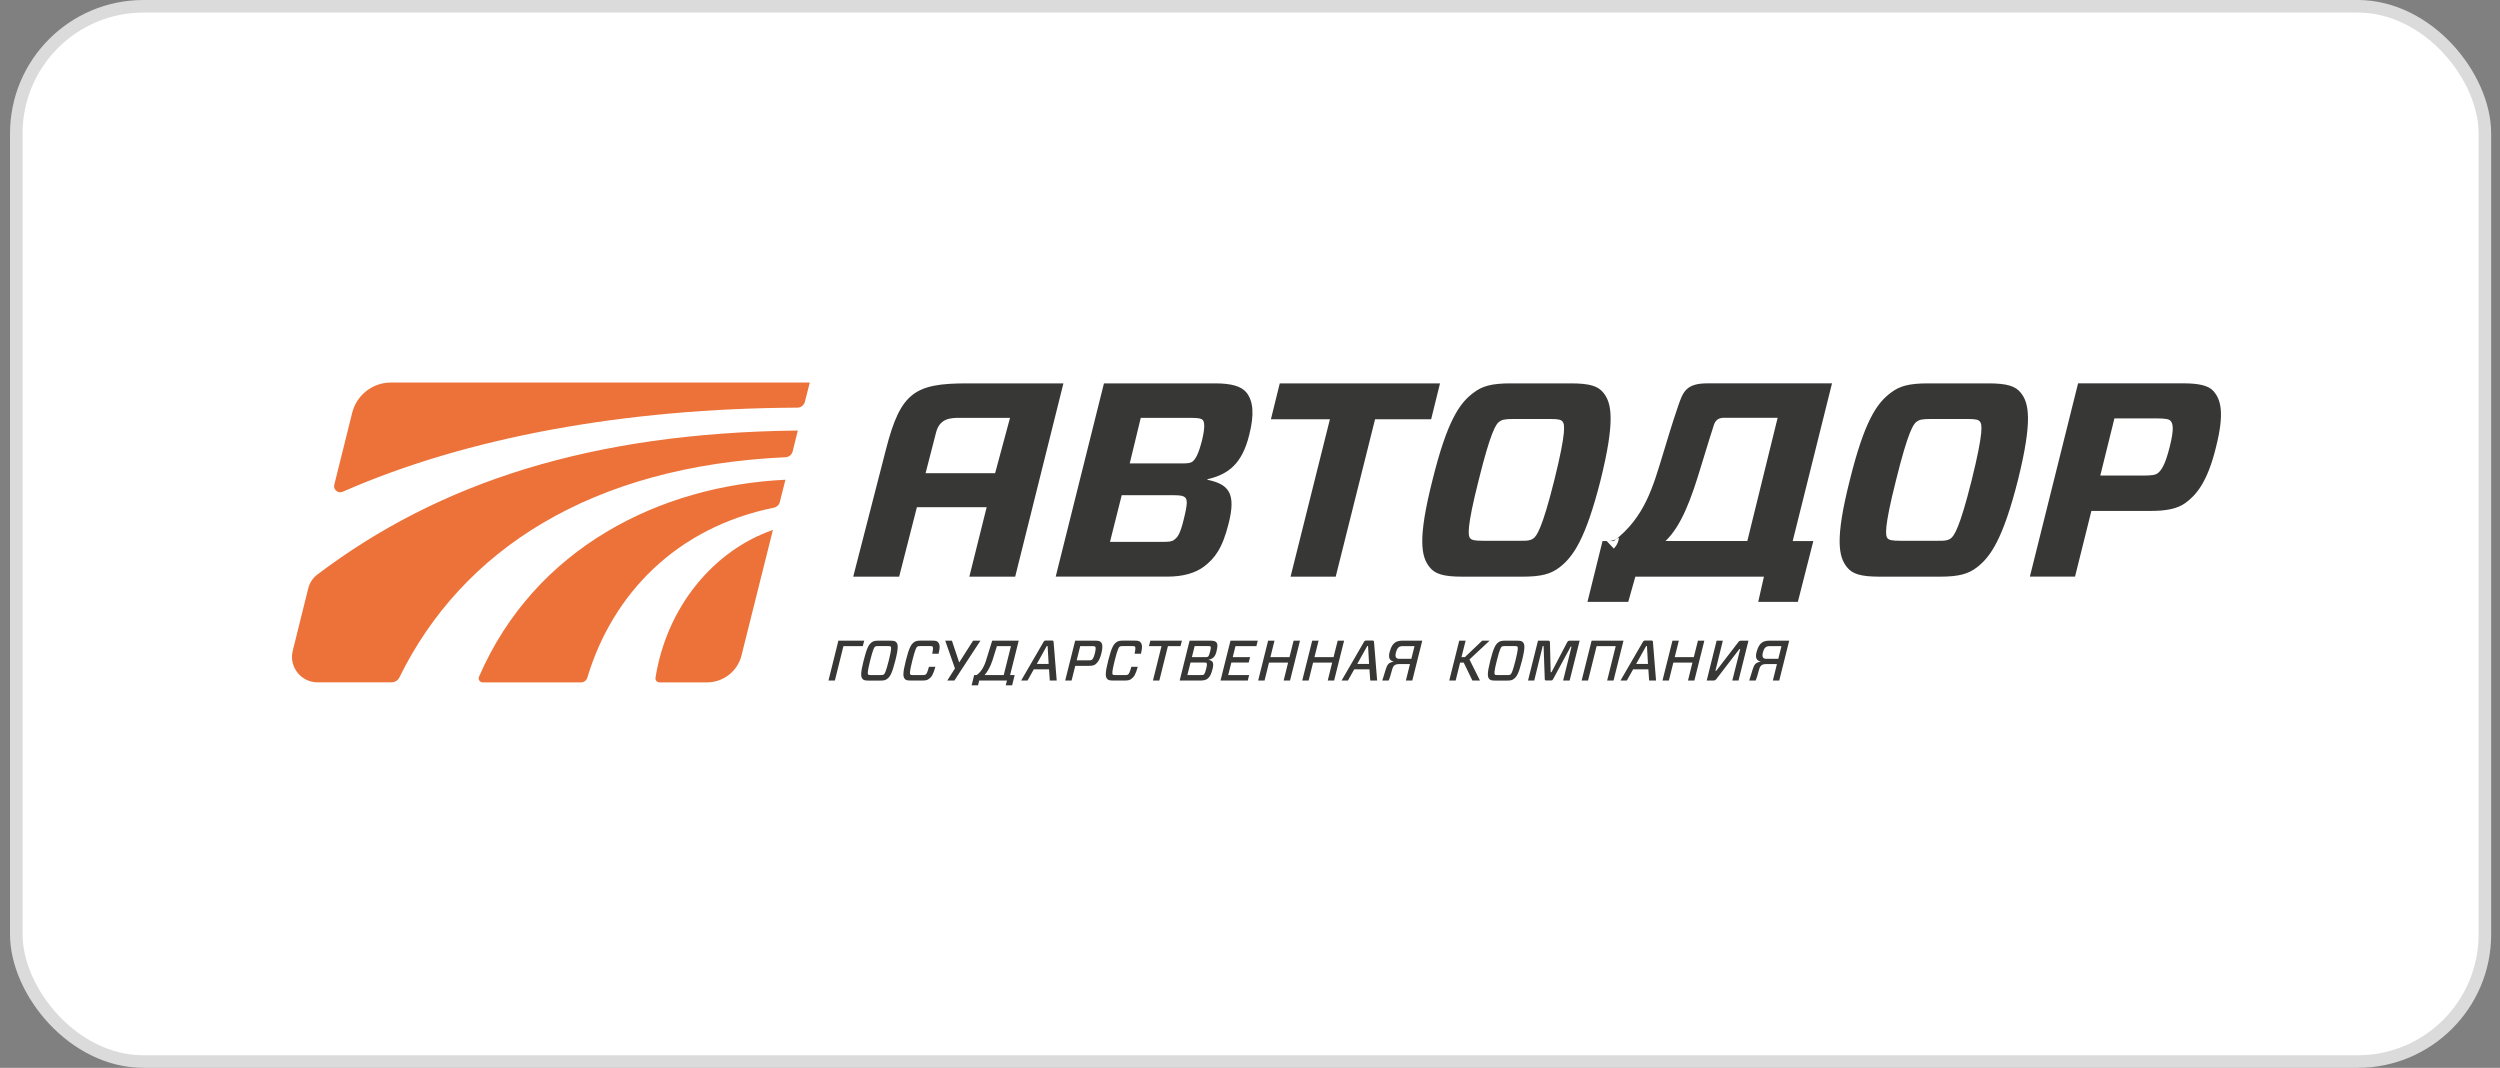
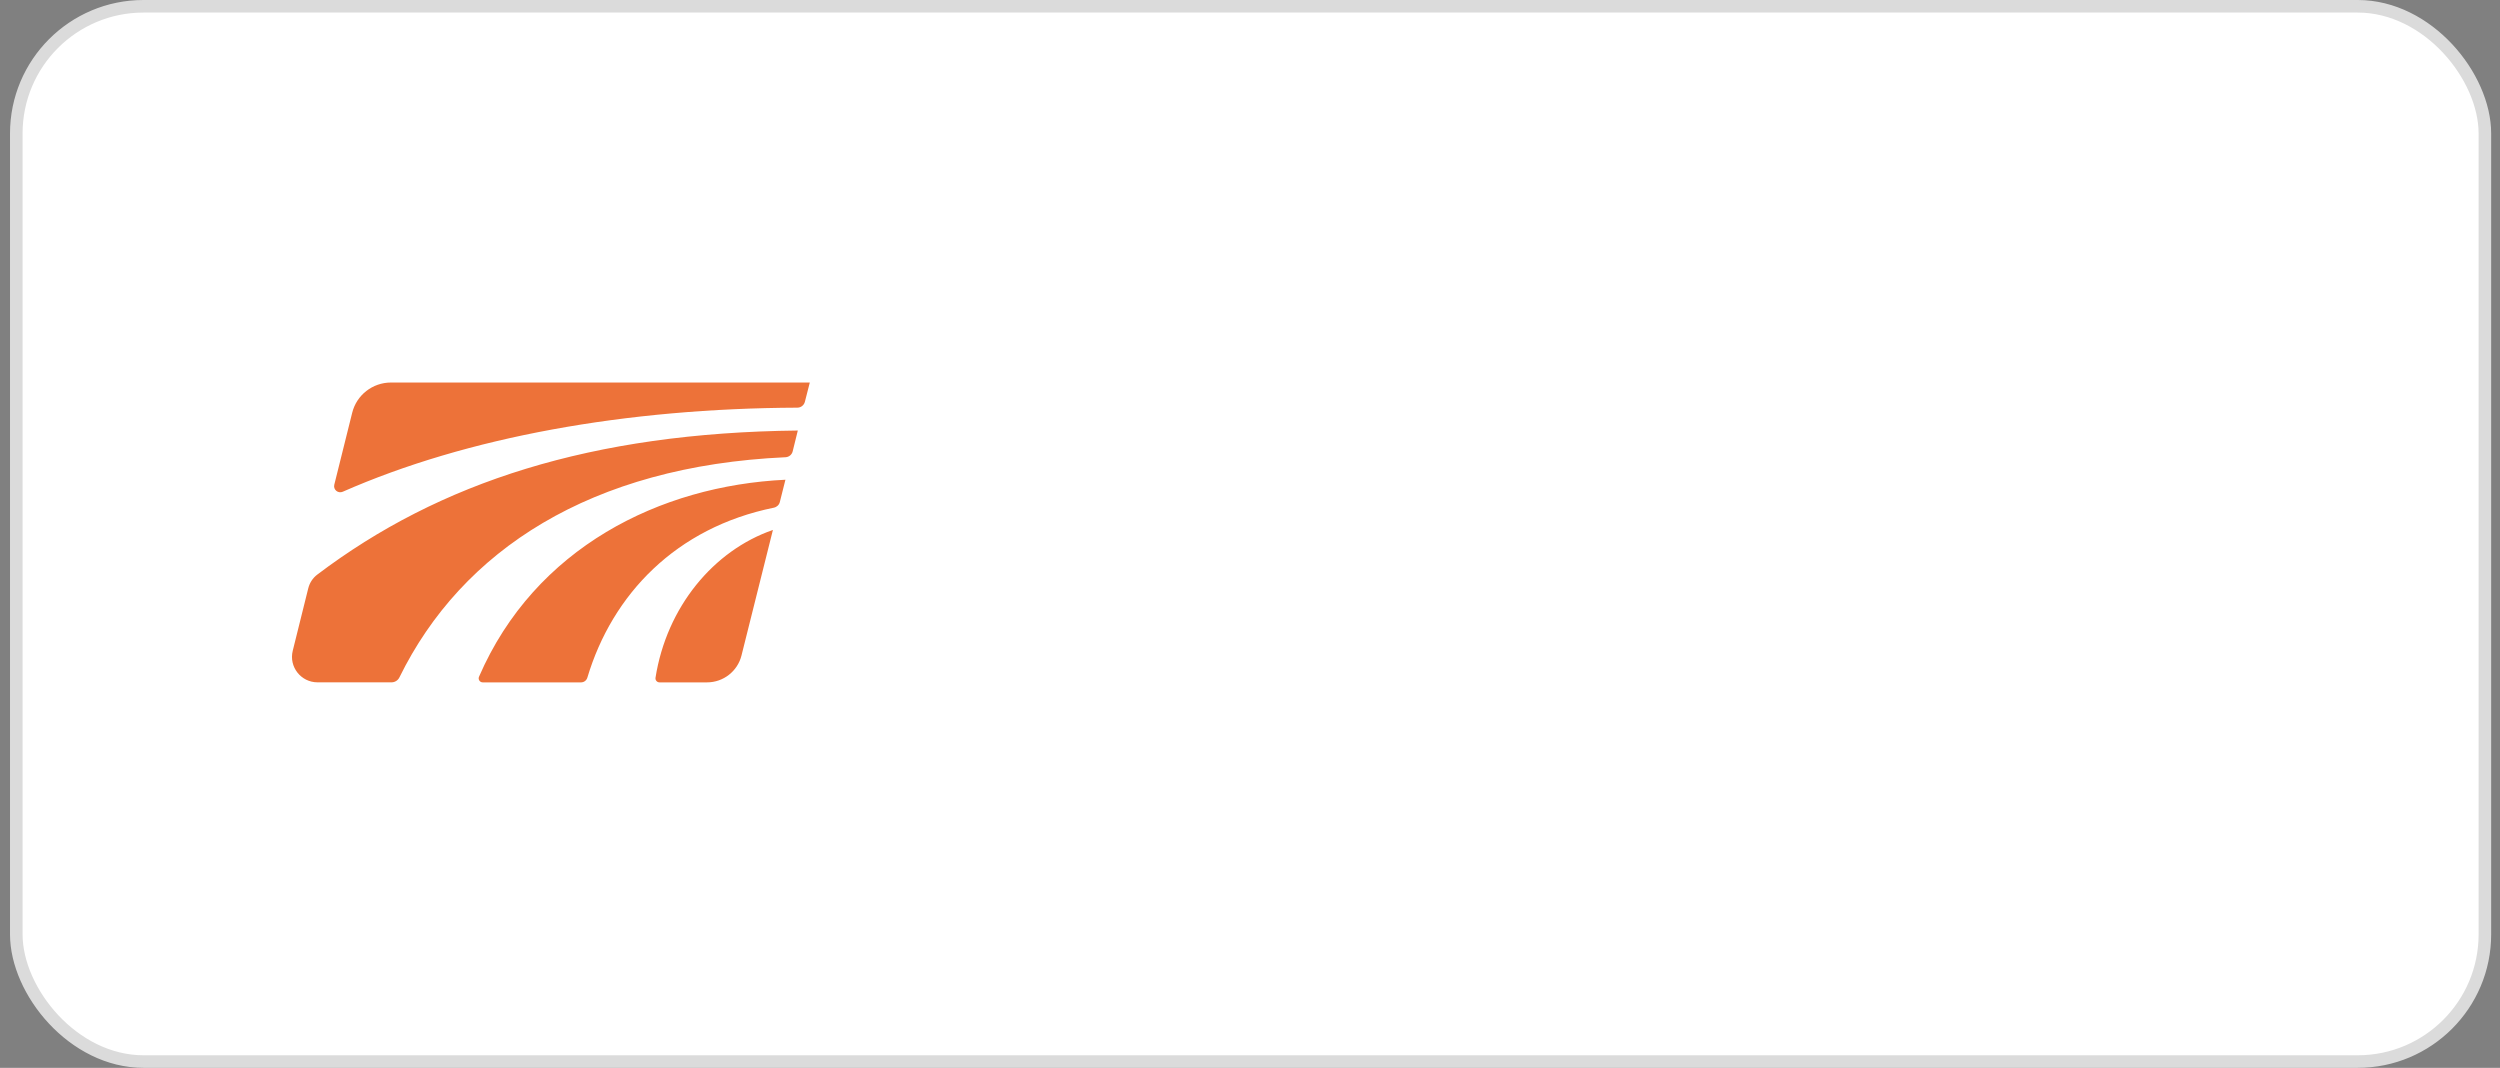
<svg xmlns="http://www.w3.org/2000/svg" width="199" height="85" viewBox="0 0 199 85" fill="none">
  <rect x="0" y="0" width="199" height="85" fill="#808080" stroke="none" />
  <rect x="1.297" y="0.5" width="196.5" height="84" rx="10.125" fill="white" />
  <rect x="1.297" y="0.5" width="196.5" height="84" rx="10.125" stroke="#DBDBDB" />
  <path d="M24.538 46.826L23.302 51.802C22.985 53.078 23.956 54.314 25.276 54.314H31.165C31.434 54.314 31.678 54.159 31.796 53.916C36.77 43.784 47.053 37.102 62.524 36.396C62.797 36.385 63.033 36.194 63.096 35.932L63.506 34.27C47.098 34.45 34.977 38.378 25.251 45.741C24.897 46.009 24.646 46.396 24.539 46.826L24.538 46.826ZM64.069 31.982L64.46 30.449H31.122C29.661 30.449 28.384 31.442 28.034 32.858L26.61 38.58C26.51 38.974 26.908 39.305 27.281 39.143C37.184 34.788 49.832 32.505 63.468 32.45C63.752 32.45 63.999 32.258 64.069 31.982ZM38.128 53.869C38.036 54.078 38.194 54.317 38.423 54.317H46.252C46.485 54.317 46.688 54.163 46.754 53.938C48.739 47.307 53.816 41.997 61.598 40.412C61.83 40.364 62.018 40.191 62.074 39.963L62.52 38.187C52.54 38.661 42.578 43.597 38.128 53.869L38.128 53.869ZM61.524 42.184C56.797 43.817 53.063 48.323 52.178 53.95C52.148 54.141 52.3 54.317 52.495 54.317H56.277C57.576 54.317 58.708 53.435 59.022 52.181L61.524 42.184Z" fill="#ED7239" />
-   <path d="M129.608 47.911L130.173 45.903H140.408L139.954 47.911H143.109L144.341 43.068H142.699L145.828 30.515H135.888C134.213 30.515 133.962 31.211 133.589 32.292C133.073 33.796 132.722 35.002 132.394 36.073C131.582 38.724 130.944 41.17 128.457 43.068H127.561L126.362 47.911L129.608 47.911ZM135.409 37.095C135.933 35.344 136.187 34.598 136.419 33.844C136.526 33.498 136.755 33.256 137.206 33.256H141.5L139.087 43.064H132.575C133.84 41.858 134.618 39.732 135.409 37.095ZM76.978 30.516C72.82 30.516 71.691 31.229 70.532 35.735C69.41 40.089 67.916 45.904 67.916 45.904H71.572C71.572 45.904 72.27 43.178 72.986 40.372H78.538L77.159 45.904H80.808L84.648 30.516H76.978ZM73.675 37.669C74.092 36.044 74.428 34.734 74.513 34.414C74.805 33.307 75.646 33.26 76.384 33.26H80.398L79.21 37.669L73.675 37.669ZM173.964 40.033C173.326 40.497 172.445 40.67 171.186 40.67H166.474L165.172 45.899H161.578L165.415 30.512H173.721C174.979 30.512 175.772 30.666 176.189 31.126C176.739 31.762 177.115 32.752 176.389 35.609C175.706 38.408 174.802 39.419 173.964 40.033ZM170.481 37.856C171.297 37.856 171.54 37.812 171.739 37.68C172.028 37.459 172.334 37.066 172.71 35.569C173.086 34.076 172.953 33.7 172.777 33.502C172.666 33.37 172.422 33.303 171.606 33.303H168.308L167.183 37.853H170.481L170.481 37.856ZM158.251 30.516C159.77 30.516 160.435 30.736 160.852 31.262C161.512 32.075 161.801 33.484 160.63 38.209C159.438 42.913 158.447 44.322 157.369 45.157C156.686 45.683 155.934 45.903 154.413 45.903H149.628C148.108 45.903 147.444 45.683 147.027 45.157C146.345 44.322 146.056 42.913 147.248 38.209C148.418 33.484 149.41 32.075 150.51 31.262C151.192 30.736 151.945 30.516 153.465 30.516H158.251ZM150.244 42.847C150.377 42.98 150.554 43.046 151.259 43.046H154.192C154.897 43.068 155.118 42.98 155.295 42.847C155.539 42.649 155.978 42.101 156.949 38.209C157.919 34.296 157.764 33.748 157.609 33.572C157.499 33.417 157.321 33.351 156.617 33.351H153.683C152.979 33.351 152.757 33.417 152.558 33.572C152.314 33.748 151.897 34.296 150.927 38.209C149.938 42.123 150.09 42.649 150.244 42.847ZM125.029 30.516C126.549 30.516 127.213 30.736 127.63 31.262C128.291 32.075 128.578 33.484 127.409 38.209C126.217 42.913 125.224 44.322 124.143 45.157C123.461 45.683 122.712 45.903 121.188 45.903H116.407C114.886 45.903 114.222 45.683 113.805 45.157C113.122 44.322 112.835 42.913 114.027 38.209C115.196 33.484 116.189 32.075 117.292 31.262C117.974 30.736 118.727 30.516 120.247 30.516H125.029ZM117.023 42.847C117.156 42.98 117.332 43.046 118.037 43.046H120.97C121.675 43.068 121.896 42.98 122.074 42.847C122.318 42.649 122.756 42.101 123.726 38.209C124.697 34.296 124.542 33.748 124.387 33.572C124.276 33.417 124.099 33.351 123.394 33.351H120.461C119.756 33.351 119.535 33.417 119.336 33.572C119.092 33.748 118.675 34.296 117.705 38.209C116.716 42.123 116.867 42.649 117.023 42.847ZM109.455 33.373L106.323 45.903H102.729L105.861 33.373H101.164L101.869 30.516H114.625L113.919 33.373H109.455ZM87.875 30.516H96.719C97.999 30.516 98.815 30.736 99.232 31.262C99.741 31.921 99.87 32.932 99.431 34.649C98.881 36.849 97.844 37.75 96.121 38.143L96.099 38.187C97.796 38.54 98.416 39.243 97.796 41.681C97.291 43.704 96.671 44.45 95.855 45.087C95.129 45.635 94.136 45.899 92.922 45.899H84.034L87.875 30.516ZM94.358 39.618C94.225 39.486 94.047 39.42 93.476 39.42H89.288L88.355 43.134H92.509C93.059 43.134 93.28 43.112 93.479 42.958C93.701 42.781 93.922 42.605 94.228 41.332C94.557 40.012 94.49 39.813 94.358 39.618ZM94.007 36.889C94.579 36.889 94.756 36.867 94.933 36.735C95.177 36.536 95.416 36.099 95.682 35.043C95.926 34.032 95.881 33.612 95.749 33.44C95.638 33.329 95.461 33.263 94.867 33.263H90.804L89.926 36.889L94.007 36.889ZM127.899 43.075C128.32 43.075 128.578 42.99 128.866 42.785C128.843 43.31 128.46 43.664 128.46 43.664L127.899 43.075ZM77.85 54.553L78.053 53.737H77.544L77.341 54.553H77.85ZM81.089 50.997H78.979C78.979 50.997 78.661 52.03 78.473 52.623C78.285 53.211 77.975 53.605 77.702 53.755C77.684 53.766 77.706 53.81 77.743 53.862L77.669 54.171H80.152L80.056 54.553H80.565L80.768 53.737H80.403L81.089 50.997ZM78.377 53.733C78.584 53.487 78.824 53.108 78.997 52.575C79.133 52.152 79.263 51.733 79.355 51.431H80.473L79.897 53.733H78.377ZM110.813 53.296C110.713 53.66 110.61 54.042 110.536 54.171H110.027C110.09 53.998 110.167 53.726 110.304 53.281C110.426 52.877 110.558 52.726 110.939 52.674L110.942 52.667C110.606 52.582 110.496 52.354 110.614 51.902C110.739 51.427 110.891 51.251 111.071 51.13C111.208 51.041 111.414 50.997 111.625 50.997H113.212L112.418 54.171H111.909L112.233 52.862H111.352C110.997 52.862 110.88 53.042 110.813 53.296ZM112.344 52.442L112.595 51.431H111.669C111.359 51.431 111.223 51.552 111.119 51.931C111.031 52.255 111.101 52.442 111.385 52.442H112.344ZM140.022 53.296C139.923 53.66 139.82 54.042 139.747 54.171H139.237C139.299 53.998 139.377 53.726 139.514 53.281C139.636 52.877 139.768 52.726 140.148 52.674L140.152 52.667C139.816 52.582 139.705 52.354 139.823 51.902C139.949 51.427 140.1 51.251 140.281 51.13C140.418 51.041 140.624 50.997 140.835 50.997H142.421L141.628 54.171H141.119L141.444 52.862H140.562C140.207 52.862 140.089 53.042 140.022 53.296ZM141.554 52.442L141.805 51.431H140.879C140.569 51.431 140.432 51.552 140.329 51.931C140.24 52.255 140.311 52.442 140.595 52.442H141.554ZM136.643 50.997H137.138L136.548 53.391H136.618L138.344 51.148C138.429 51.026 138.484 50.997 138.614 50.997H139.178L138.385 54.171H137.891L138.522 51.666H138.455L136.647 54.02C136.562 54.142 136.503 54.171 136.374 54.171H135.854L136.643 50.997ZM134.872 54.171H134.363L134.718 52.744H133.197L132.843 54.171H132.334L133.127 50.997H133.637L133.308 52.306H134.828L135.156 50.997H135.666L134.872 54.171ZM131.209 53.277H129.998L129.496 54.171H128.991L130.766 51.108C130.825 51.005 130.858 50.986 130.98 50.986H131.423C131.537 50.986 131.563 51.005 131.574 51.108L131.821 54.171H131.271L131.209 53.277ZM130.238 52.851H131.179L131.098 51.427H131.032L130.238 52.851ZM128.437 54.171H127.929L128.611 51.431H127.091L126.408 54.171H125.899L126.692 50.997H129.231L128.437 54.171ZM124.943 54.171H124.424L125.095 51.471H125.028L123.645 54.028C123.582 54.145 123.56 54.167 123.434 54.167H123.106C122.984 54.167 122.966 54.145 122.962 54.028L122.87 51.424H122.8L122.125 54.171H121.63L122.424 50.997H123.217C123.346 50.997 123.375 51.037 123.375 51.155L123.434 53.509H123.5L124.73 51.155C124.792 51.037 124.84 50.997 124.965 50.997H125.74L124.943 54.171ZM120.741 50.997C121.04 50.997 121.147 51.03 121.228 51.126C121.365 51.284 121.42 51.516 121.151 52.586C120.881 53.656 120.715 53.888 120.494 54.046C120.365 54.142 120.246 54.175 119.948 54.175H119.037C118.738 54.175 118.627 54.142 118.546 54.046C118.409 53.888 118.357 53.656 118.627 52.586C118.897 51.516 119.059 51.284 119.277 51.126C119.405 51.03 119.528 50.997 119.826 50.997H120.741ZM118.985 53.685C119.011 53.718 119.044 53.737 119.199 53.737H120C120.154 53.741 120.195 53.718 120.239 53.685C120.302 53.641 120.398 53.498 120.63 52.582C120.86 51.666 120.829 51.527 120.789 51.479C120.763 51.446 120.73 51.427 120.575 51.427H119.774C119.62 51.427 119.579 51.446 119.535 51.479C119.476 51.523 119.376 51.666 119.147 52.582C118.914 53.498 118.948 53.641 118.985 53.685ZM118.572 50.997L116.97 52.494L117.807 54.171H117.202L116.512 52.744H116.225L115.87 54.171H115.361L116.155 50.997H116.664L116.335 52.306H116.608L117.981 50.997H118.572ZM109.008 53.277H107.798L107.296 54.171H106.79L108.565 51.107C108.624 51.005 108.657 50.986 108.779 50.986H109.222C109.336 50.986 109.362 51.005 109.373 51.107L109.62 54.171H109.071L109.008 53.277ZM108.038 52.851H108.978L108.897 51.427H108.831L108.038 52.851ZM106.196 54.171H105.687L106.041 52.744H104.521L104.167 54.171H103.658L104.451 50.997H104.96L104.632 52.306H106.152L106.481 50.997H106.99L106.196 54.171ZM102.687 54.171H102.178L102.532 52.744H101.012L100.658 54.171H100.149L100.942 50.997H101.451L101.123 52.306H102.643L102.971 50.997H103.48L102.687 54.171ZM99.326 54.171H97.153L97.946 50.997H100.119L100.009 51.431H98.344L98.127 52.306H99.507L99.396 52.74H98.016L97.765 53.733H99.429L99.326 54.171ZM94.692 50.997H96.352C96.585 50.997 96.74 51.034 96.821 51.129C96.924 51.251 96.943 51.409 96.828 51.872C96.717 52.314 96.522 52.442 96.197 52.52V52.527C96.548 52.586 96.64 52.755 96.522 53.24C96.389 53.763 96.275 53.906 96.112 54.031C95.99 54.127 95.795 54.171 95.57 54.171H93.902L94.692 50.997ZM96.042 52.773C96.024 52.748 95.987 52.737 95.839 52.737H94.766L94.515 53.733H95.588C95.729 53.733 95.784 53.73 95.821 53.697C95.865 53.66 95.921 53.586 96.009 53.244C96.098 52.887 96.076 52.814 96.042 52.773ZM95.921 52.31C96.061 52.31 96.109 52.303 96.149 52.273C96.205 52.233 96.249 52.159 96.323 51.865C96.397 51.574 96.389 51.508 96.356 51.464C96.338 51.438 96.29 51.427 96.142 51.427H95.094L94.876 52.306H95.921L95.921 52.31ZM67.138 51.431L66.455 54.171H65.946L66.629 51.431L66.732 50.998H68.791L68.68 51.431H67.138ZM92.966 51.431L92.283 54.171H91.774L92.456 51.431H91.457L91.567 50.997H94.08L93.969 51.431H92.966ZM90.051 54.042C89.922 54.138 89.803 54.171 89.505 54.171H88.623C88.324 54.171 88.213 54.138 88.132 54.042C87.996 53.884 87.944 53.652 88.213 52.582C88.483 51.512 88.645 51.28 88.863 51.122C88.992 51.026 89.114 50.993 89.412 50.993H90.294C90.593 50.993 90.7 51.026 90.781 51.122C90.918 51.28 90.951 51.49 90.822 52.038H90.313C90.397 51.637 90.386 51.527 90.346 51.479C90.32 51.446 90.287 51.427 90.132 51.427H89.357C89.202 51.427 89.162 51.446 89.117 51.479C89.058 51.523 88.959 51.666 88.73 52.582C88.497 53.498 88.531 53.638 88.567 53.685C88.593 53.718 88.626 53.737 88.781 53.737H89.556C89.711 53.741 89.752 53.718 89.796 53.685C89.859 53.641 89.925 53.549 90.055 53.078H90.567C90.386 53.708 90.268 53.884 90.051 54.042ZM87.188 52.884C87.066 52.976 86.9 53.001 86.667 53.001H85.59L85.299 54.171H84.789L85.583 50.997H87.169C87.401 50.997 87.556 51.023 87.634 51.115C87.737 51.236 87.811 51.442 87.667 52.012C87.531 52.556 87.354 52.759 87.188 52.884ZM86.653 52.564C86.811 52.564 86.87 52.549 86.907 52.523C86.966 52.483 87.058 52.38 87.154 51.997C87.25 51.611 87.213 51.512 87.173 51.471C87.147 51.446 87.095 51.431 86.937 51.431H85.985L85.704 52.564L86.653 52.564ZM83.502 53.277H82.291L81.79 54.171H81.284L83.059 51.107C83.118 51.004 83.151 50.986 83.273 50.986H83.716C83.83 50.986 83.856 51.004 83.867 51.107L84.114 54.171H83.564L83.502 53.277ZM82.531 52.85H83.472L83.391 51.427H83.321L82.531 52.85ZM75.967 54.171H75.403L76.015 53.207L75.24 50.997H75.772L76.347 52.718L76.373 52.7L77.458 50.997H78.044L75.967 54.171ZM73.942 54.042C73.812 54.138 73.695 54.171 73.396 54.171H72.514C72.215 54.171 72.104 54.138 72.023 54.042C71.887 53.884 71.835 53.652 72.104 52.582C72.374 51.512 72.536 51.28 72.754 51.122C72.883 51.026 73.004 50.993 73.303 50.993H74.185C74.484 50.993 74.591 51.026 74.672 51.122C74.809 51.28 74.842 51.49 74.713 52.038H74.204C74.288 51.637 74.277 51.527 74.237 51.479C74.211 51.446 74.178 51.427 74.023 51.427H73.248C73.093 51.427 73.052 51.446 73.008 51.479C72.949 51.523 72.85 51.666 72.621 52.582C72.388 53.498 72.421 53.638 72.459 53.685C72.484 53.718 72.517 53.737 72.672 53.737H73.447C73.602 53.741 73.643 53.718 73.687 53.685C73.75 53.641 73.816 53.549 73.945 53.078H74.458C74.277 53.707 74.159 53.884 73.942 54.042ZM70.857 50.997C71.156 50.997 71.263 51.03 71.344 51.126C71.481 51.284 71.536 51.515 71.267 52.586C70.997 53.656 70.831 53.888 70.61 54.046C70.481 54.141 70.363 54.175 70.064 54.175H69.153C68.854 54.175 68.743 54.141 68.662 54.046C68.525 53.888 68.474 53.656 68.743 52.586C69.012 51.515 69.175 51.284 69.392 51.126C69.522 51.03 69.643 50.997 69.942 50.997H70.857ZM69.101 53.685C69.127 53.718 69.16 53.737 69.315 53.737H70.116C70.271 53.74 70.311 53.718 70.356 53.685C70.418 53.641 70.514 53.498 70.746 52.582C70.975 51.666 70.946 51.526 70.905 51.479C70.879 51.446 70.846 51.427 70.691 51.427H69.891C69.736 51.427 69.695 51.446 69.651 51.479C69.592 51.523 69.492 51.666 69.263 52.582C69.035 53.498 69.064 53.641 69.101 53.685Z" fill="#373736" />
</svg>